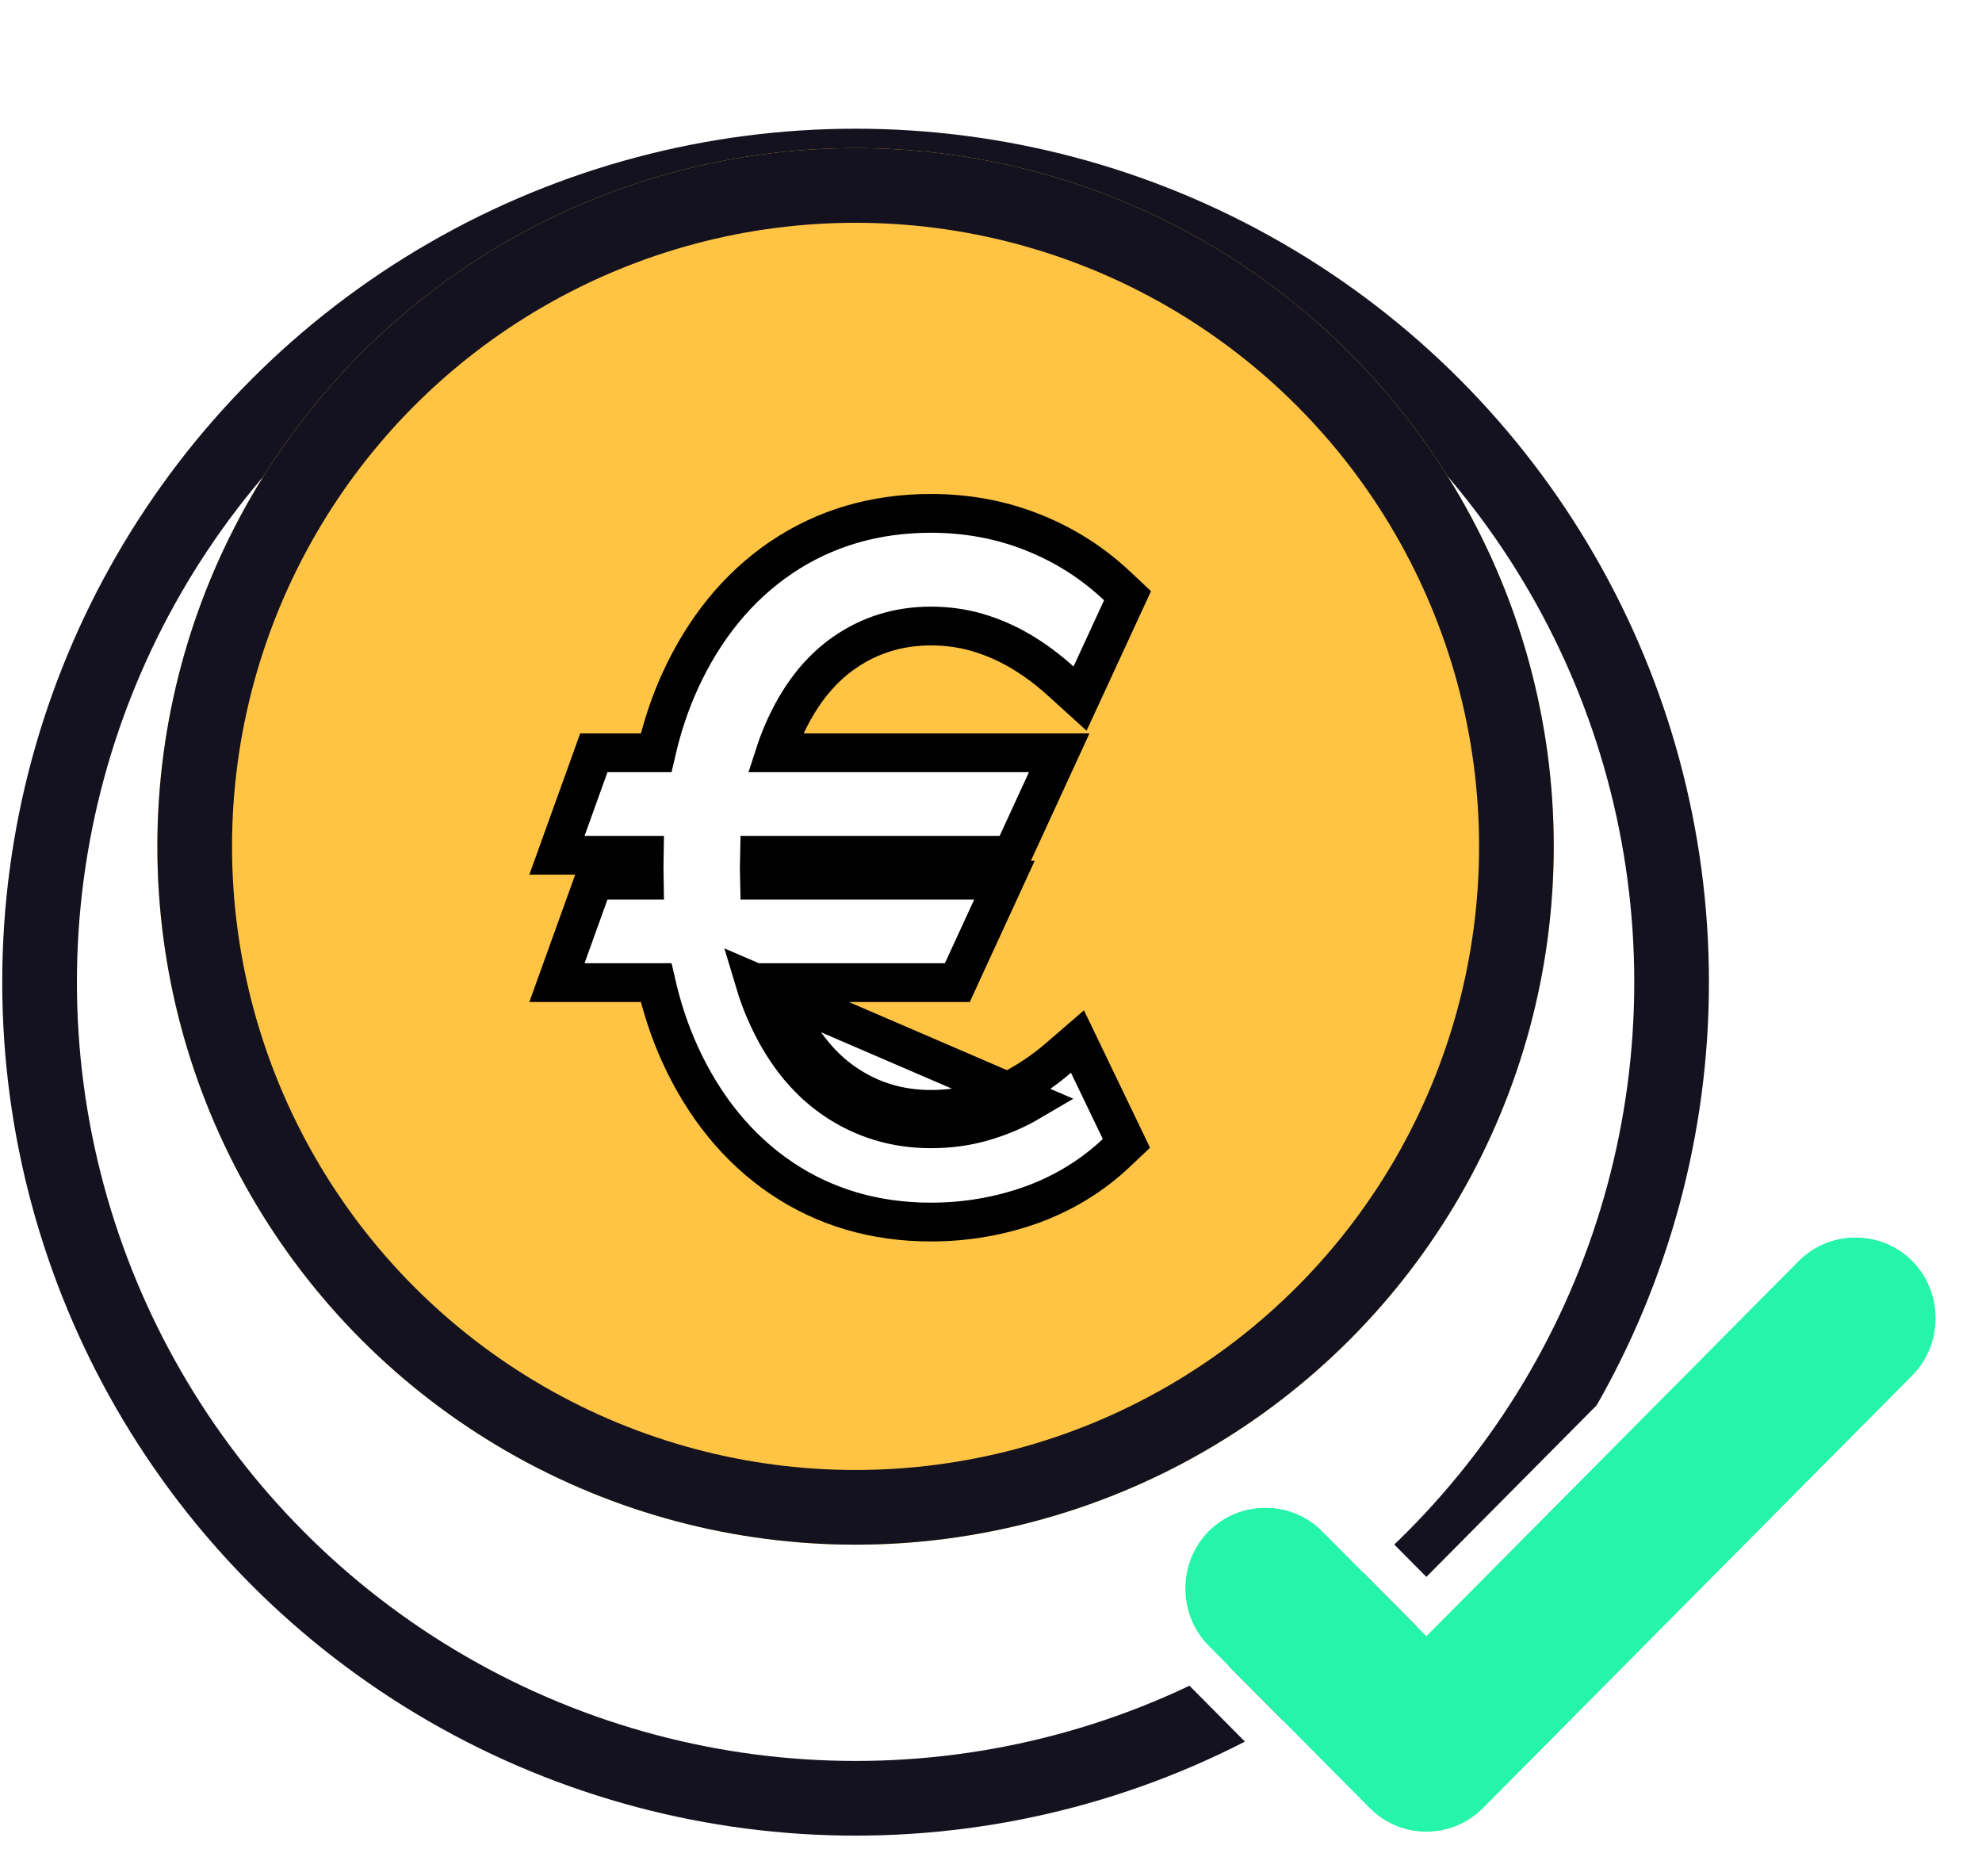
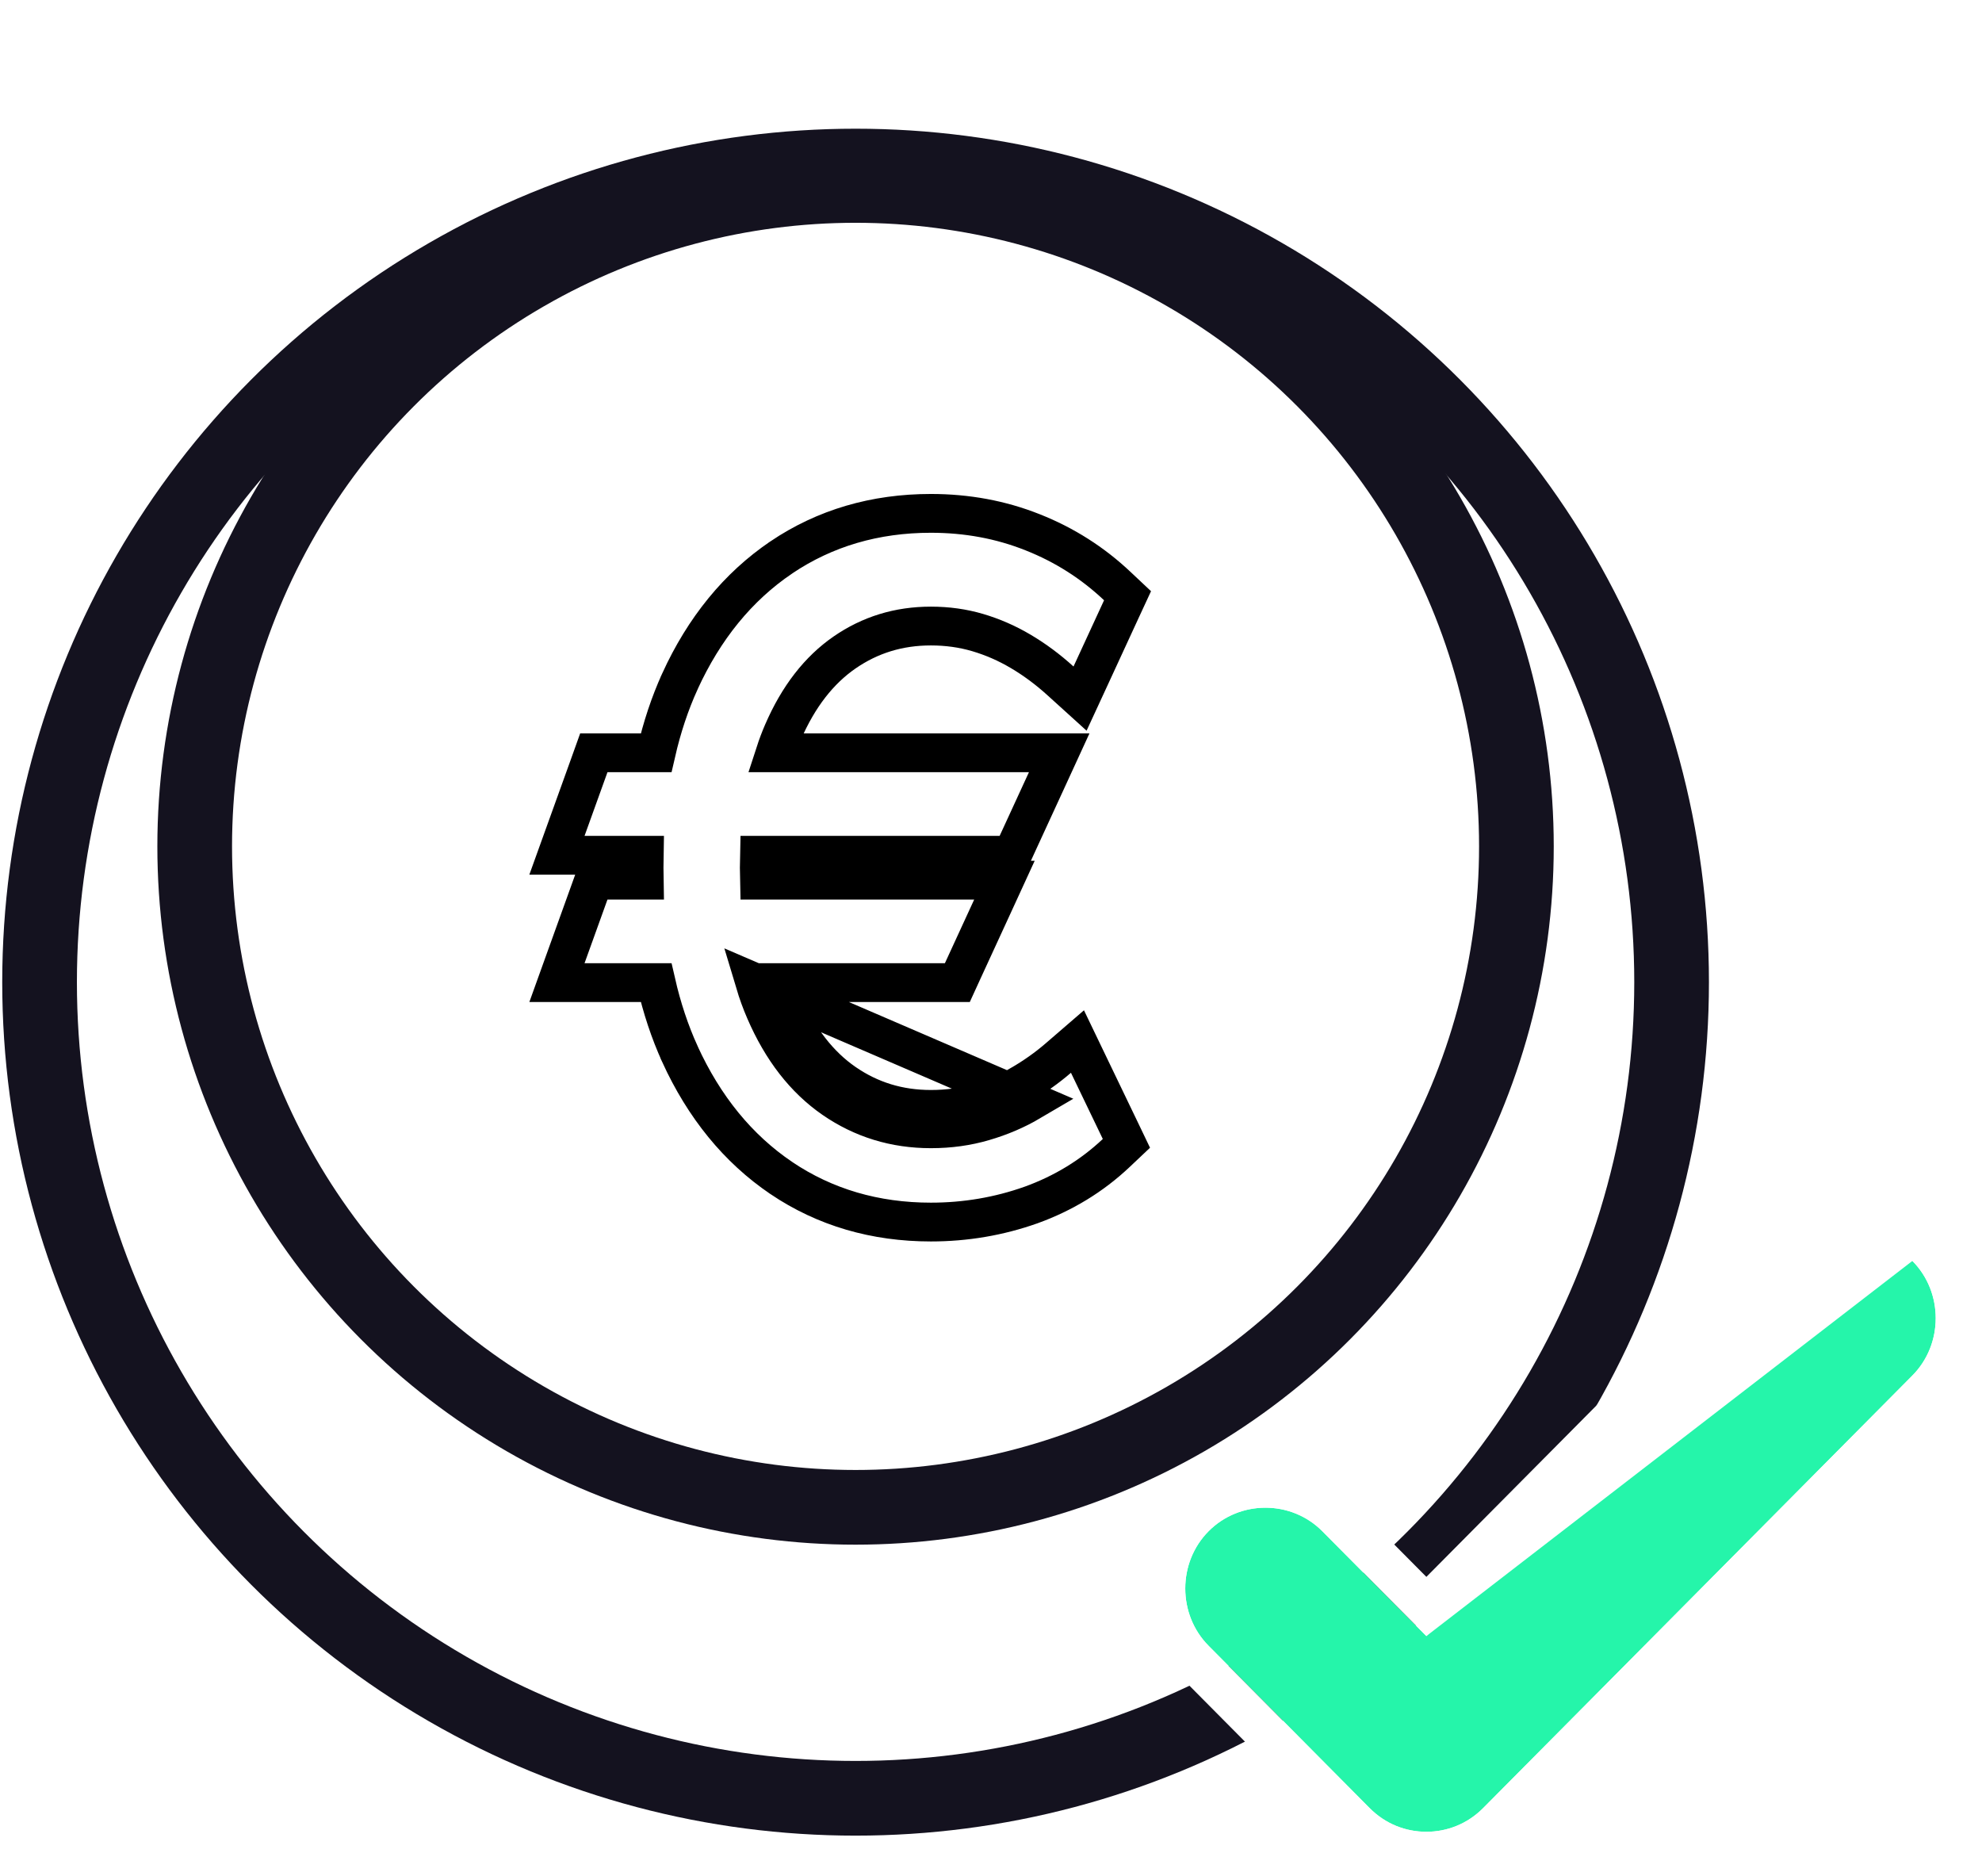
<svg xmlns="http://www.w3.org/2000/svg" width="56" height="53" viewBox="0 0 56 53" fill="none">
  <g filter="url(#filter0_d_568_2553)">
    <circle cx="24.174" cy="24.733" r="24.111" fill="white" />
    <circle cx="24.174" cy="24.733" r="23.056" stroke="#14121F" stroke-width="2.11" />
  </g>
  <g filter="url(#filter1_d_568_2553)">
-     <circle cx="24.173" cy="24.733" r="19.727" fill="#FFC444" />
    <circle cx="24.173" cy="24.733" r="18.672" stroke="#14121F" stroke-width="2.11" />
  </g>
  <path d="M29.57 22.044L29.927 21.267H29.072H21.902C21.967 21.067 22.04 20.875 22.119 20.692C22.56 19.67 23.146 18.929 23.861 18.434C24.582 17.936 25.39 17.686 26.302 17.686C26.768 17.686 27.207 17.748 27.622 17.87C28.046 17.995 28.451 18.172 28.838 18.401C29.231 18.633 29.606 18.911 29.963 19.235L30.516 19.736L30.829 19.059L31.692 17.188L31.858 16.83L31.571 16.56C30.873 15.9 30.073 15.392 29.175 15.037C28.279 14.68 27.32 14.503 26.302 14.503C24.726 14.503 23.311 14.915 22.074 15.748L22.073 15.749C20.846 16.58 19.894 17.755 19.21 19.249L19.21 19.25C18.925 19.878 18.702 20.551 18.538 21.267H17.163H16.778L16.648 21.63L16 23.429L15.736 24.162H16.516H18.202C18.2 24.279 18.198 24.396 18.198 24.514C18.198 24.632 18.2 24.749 18.202 24.865H17.163H16.778L16.648 25.227L16 27.026L15.736 27.76H16.516H18.538C18.702 28.477 18.925 29.149 19.21 29.777L19.21 29.779C19.894 31.272 20.846 32.447 22.073 33.278L22.074 33.279C23.311 34.112 24.726 34.524 26.302 34.524C27.28 34.524 28.224 34.364 29.129 34.043L29.133 34.042C30.046 33.711 30.849 33.223 31.535 32.576L31.826 32.301L31.653 31.94L30.753 30.069L30.443 29.424L29.902 29.891C29.581 30.168 29.228 30.418 28.842 30.642L28.842 30.642L28.839 30.643C28.472 30.859 28.074 31.03 27.642 31.156L27.64 31.157C27.227 31.279 26.781 31.341 26.302 31.341C25.39 31.341 24.582 31.091 23.861 30.593C23.146 30.099 22.56 29.358 22.119 28.335C22.04 28.152 21.967 27.96 21.902 27.76H26.698H27.049L27.195 27.441L28.023 25.642L28.38 24.865H27.525H21.457C21.454 24.75 21.453 24.633 21.453 24.514C21.453 24.395 21.454 24.278 21.457 24.162H28.245H28.596L28.742 23.843L29.57 22.044ZM21.328 27.76C21.411 28.037 21.507 28.301 21.616 28.552C22.089 29.65 22.734 30.48 23.549 31.044C24.365 31.607 25.282 31.889 26.302 31.889C26.829 31.889 27.327 31.82 27.795 31.682C28.269 31.544 28.709 31.356 29.117 31.116L21.328 27.76Z" fill="white" stroke="black" stroke-width="1.096" />
  <g filter="url(#filter2_d_568_2553)">
-     <path d="M41.908 48.721L54.033 36.504C54.912 35.618 54.912 34.152 54.033 33.266C53.154 32.38 51.699 32.38 50.82 33.266L40.301 43.864L37.361 40.902C36.482 40.016 35.027 40.016 34.148 40.902C33.269 41.787 33.269 43.254 34.148 44.139L38.695 48.721C39.149 49.179 39.725 49.393 40.301 49.393C40.877 49.393 41.453 49.179 41.908 48.721Z" fill="#25F5AA" />
+     <path d="M41.908 48.721L54.033 36.504C54.912 35.618 54.912 34.152 54.033 33.266L40.301 43.864L37.361 40.902C36.482 40.016 35.027 40.016 34.148 40.902C33.269 41.787 33.269 43.254 34.148 44.139L38.695 48.721C39.149 49.179 39.725 49.393 40.301 49.393C40.877 49.393 41.453 49.179 41.908 48.721Z" fill="#25F5AA" />
    <path d="M42.326 49.136L54.451 36.918C55.558 35.803 55.558 33.966 54.451 32.851C53.342 31.733 51.511 31.733 50.402 32.851L40.301 43.028L37.779 40.487C36.669 39.369 34.839 39.369 33.73 40.487C32.623 41.602 32.623 43.439 33.73 44.554L38.277 49.136C38.847 49.711 39.576 49.982 40.301 49.982C41.026 49.982 41.755 49.711 42.326 49.136Z" stroke="white" stroke-width="1.178" />
  </g>
  <defs>
    <filter id="filter0_d_568_2553" x="0.062" y="0.622" width="48.223" height="51.237" filterUnits="userSpaceOnUse" color-interpolation-filters="sRGB">
      <feFlood flood-opacity="0" result="BackgroundImageFix" />
      <feColorMatrix in="SourceAlpha" type="matrix" values="0 0 0 0 0 0 0 0 0 0 0 0 0 0 0 0 0 0 127 0" result="hardAlpha" />
      <feOffset dy="3.014" />
      <feComposite in2="hardAlpha" operator="out" />
      <feColorMatrix type="matrix" values="0 0 0 0 0.275 0 0 0 0 0.204 0 0 0 0 0.659 0 0 0 1 0" />
      <feBlend mode="normal" in2="BackgroundImageFix" result="effect1_dropShadow_568_2553" />
      <feBlend mode="normal" in="SourceGraphic" in2="effect1_dropShadow_568_2553" result="shape" />
    </filter>
    <filter id="filter1_d_568_2553" x="4.445" y="4.184" width="39.453" height="40.277" filterUnits="userSpaceOnUse" color-interpolation-filters="sRGB">
      <feFlood flood-opacity="0" result="BackgroundImageFix" />
      <feColorMatrix in="SourceAlpha" type="matrix" values="0 0 0 0 0 0 0 0 0 0 0 0 0 0 0 0 0 0 127 0" result="hardAlpha" />
      <feOffset dy="-0.822" />
      <feComposite in2="hardAlpha" operator="out" />
      <feColorMatrix type="matrix" values="0 0 0 0 0.078 0 0 0 0 0.071 0 0 0 0 0.122 0 0 0 1 0" />
      <feBlend mode="normal" in2="BackgroundImageFix" result="effect1_dropShadow_568_2553" />
      <feBlend mode="normal" in="SourceGraphic" in2="effect1_dropShadow_568_2553" result="shape" />
    </filter>
    <filter id="filter2_d_568_2553" x="32.309" y="31.423" width="23.562" height="21.503" filterUnits="userSpaceOnUse" color-interpolation-filters="sRGB">
      <feFlood flood-opacity="0" result="BackgroundImageFix" />
      <feColorMatrix in="SourceAlpha" type="matrix" values="0 0 0 0 0 0 0 0 0 0 0 0 0 0 0 0 0 0 127 0" result="hardAlpha" />
      <feOffset dy="2.356" />
      <feComposite in2="hardAlpha" operator="out" />
      <feColorMatrix type="matrix" values="0 0 0 0 0.078 0 0 0 0 0.071 0 0 0 0 0.122 0 0 0 1 0" />
      <feBlend mode="normal" in2="BackgroundImageFix" result="effect1_dropShadow_568_2553" />
      <feBlend mode="normal" in="SourceGraphic" in2="effect1_dropShadow_568_2553" result="shape" />
    </filter>
  </defs>
</svg>